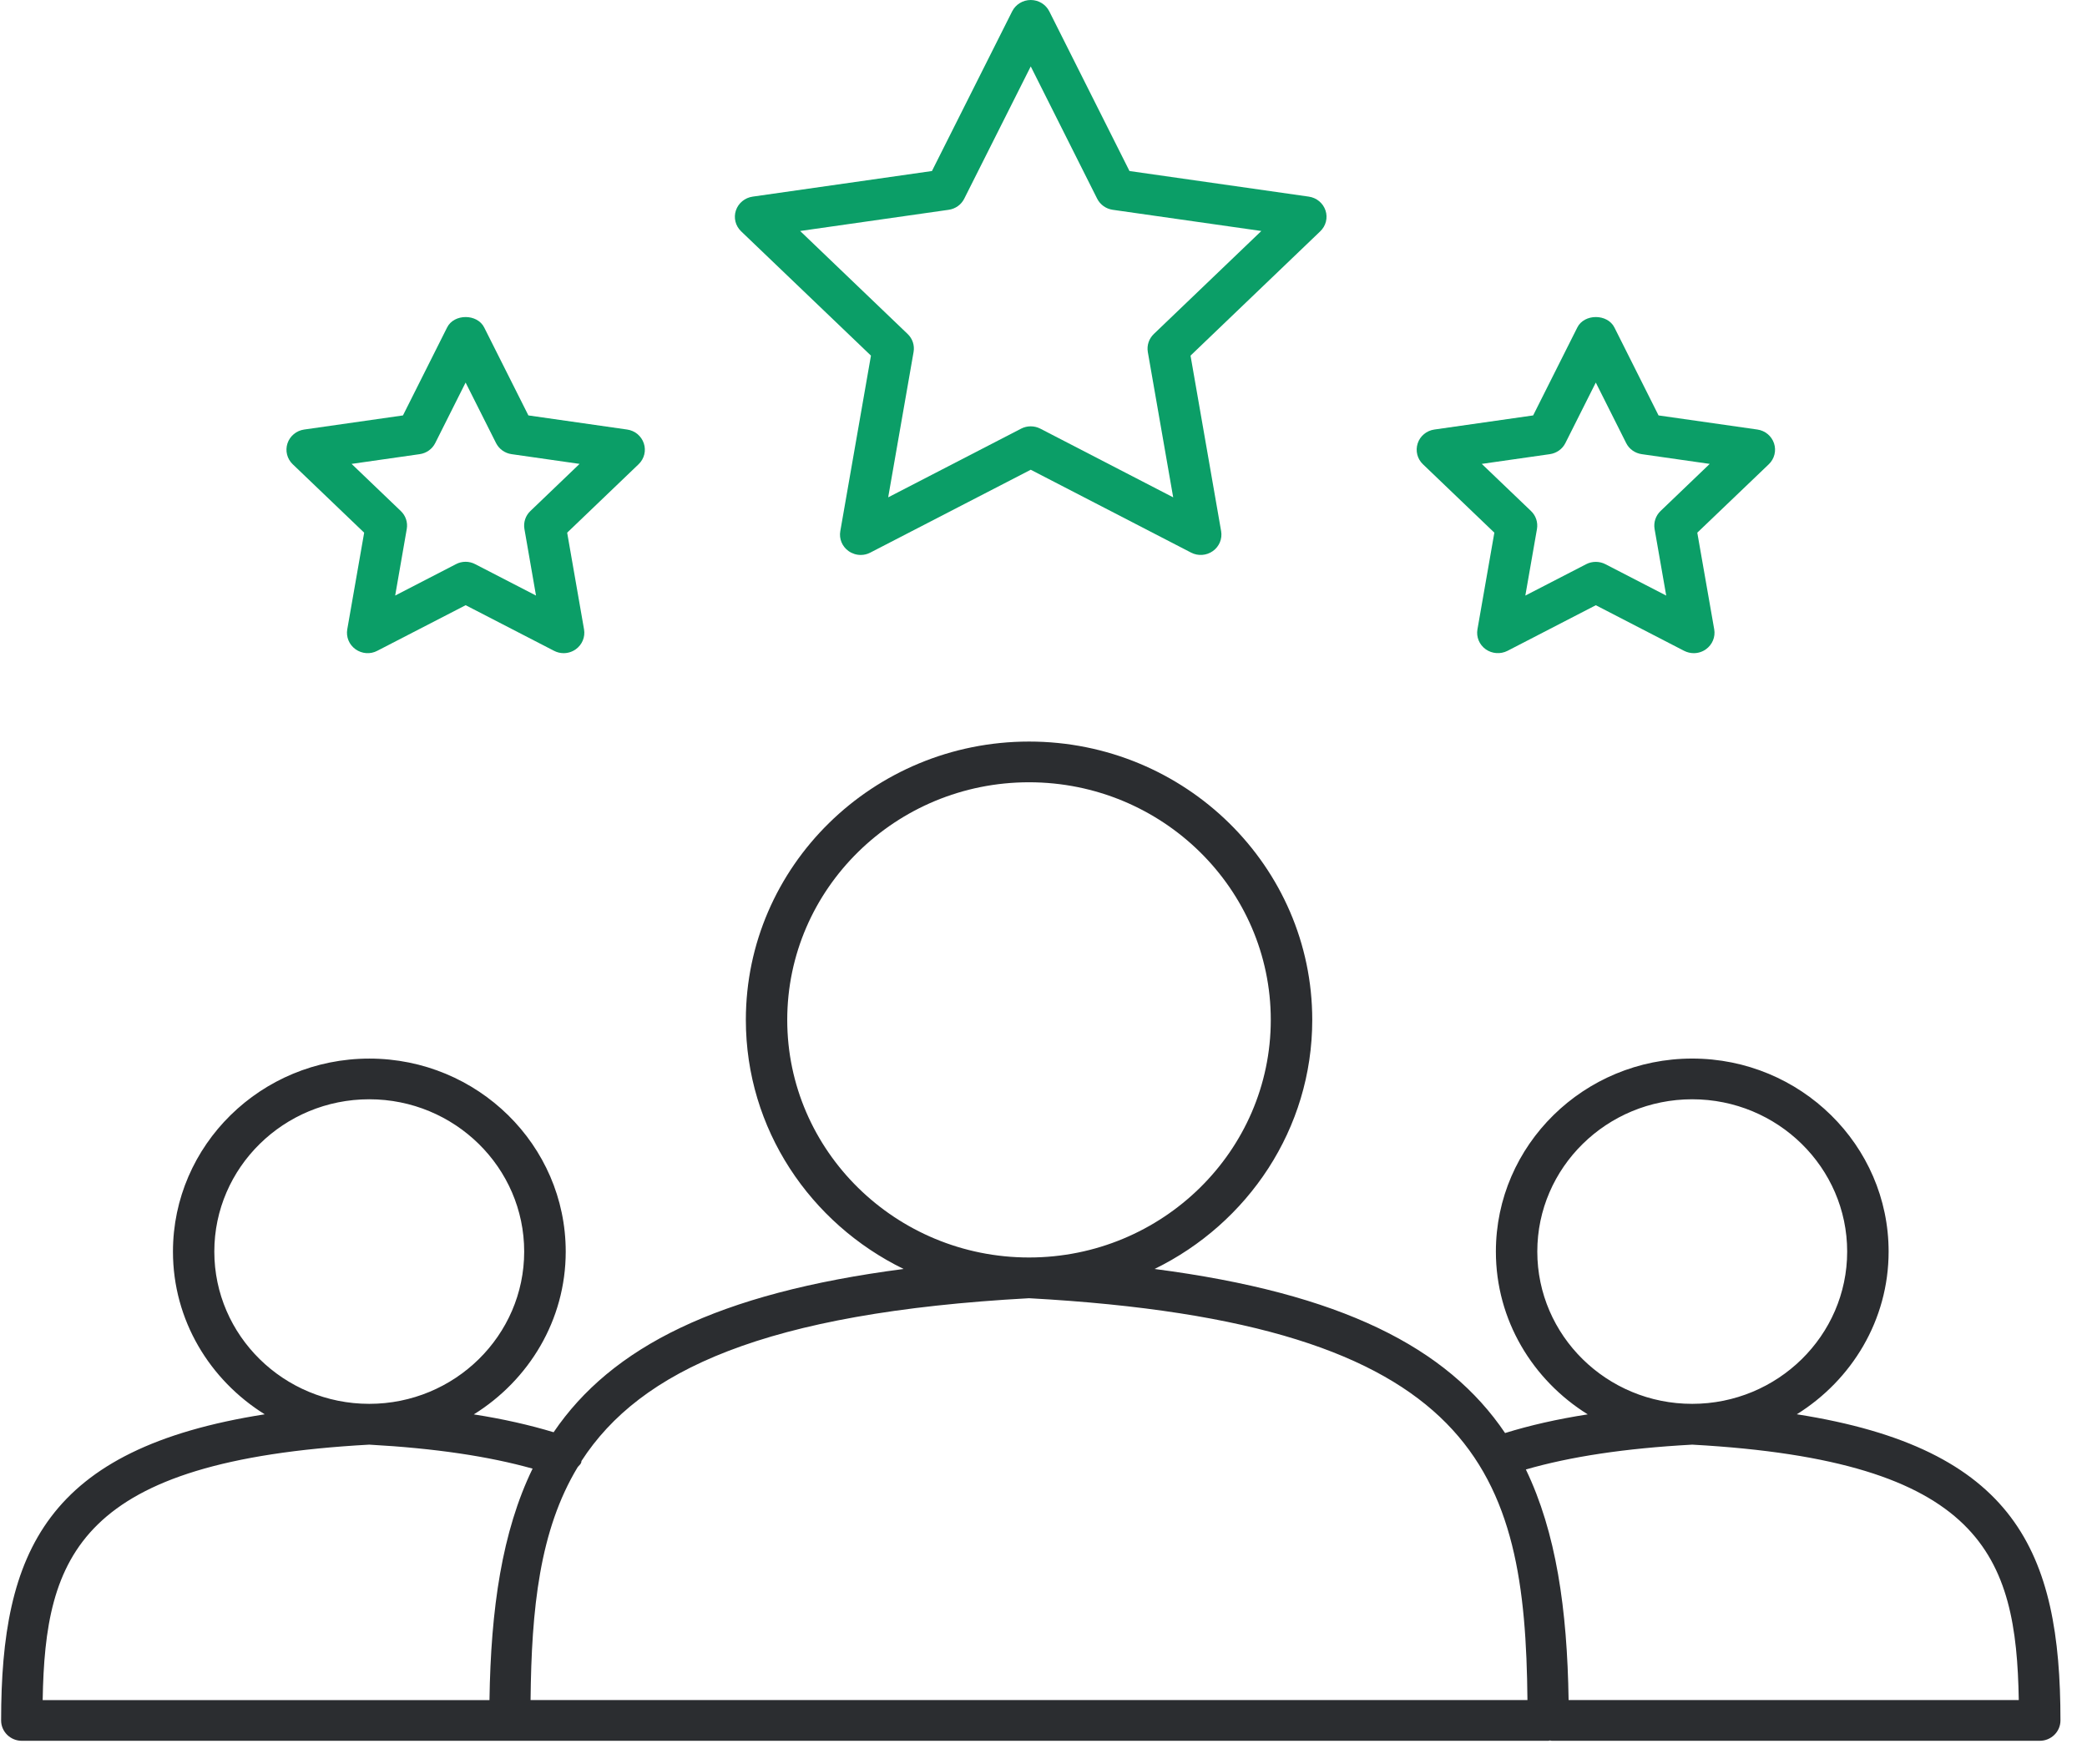
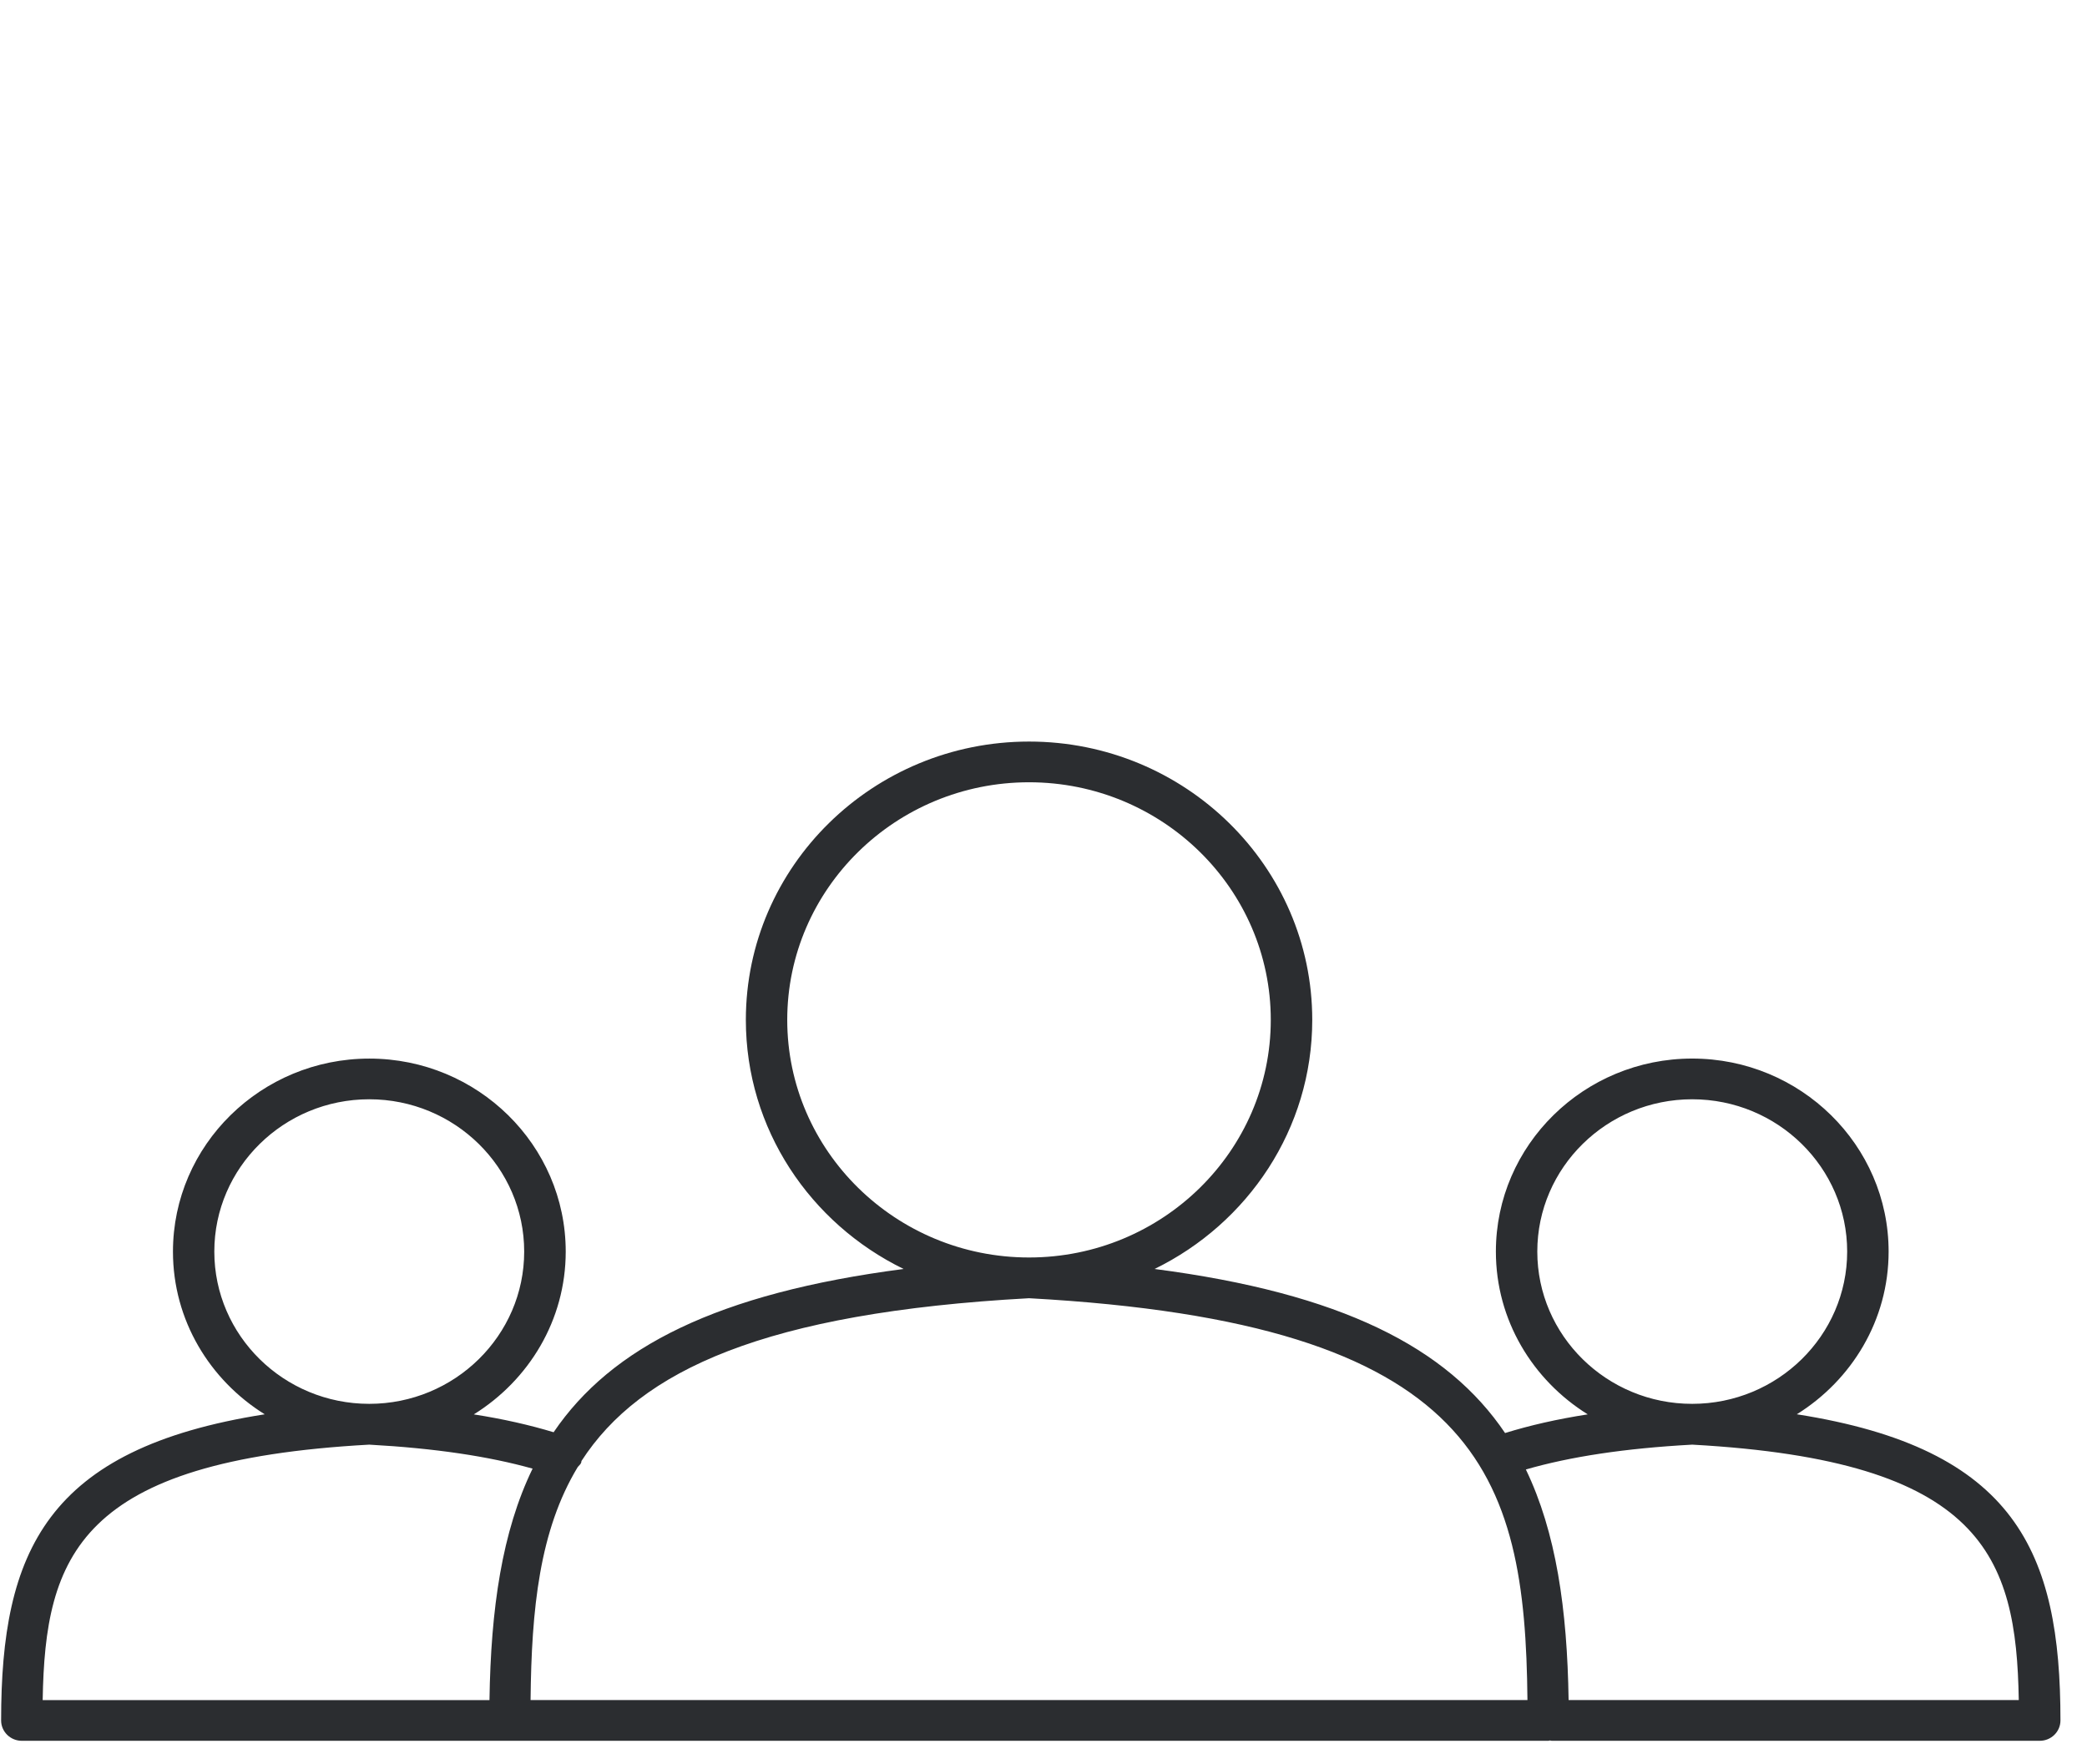
<svg xmlns="http://www.w3.org/2000/svg" width="71" height="60" viewBox="0 0 71 60" fill="none">
  <path d="M61.128 48.112C62.998 46.947 64.251 44.908 64.251 42.577C64.251 38.956 61.254 36.011 57.569 36.011C53.887 36.011 50.89 38.956 50.89 42.577C50.89 44.912 52.144 46.95 54.015 48.115C52.968 48.278 52.039 48.491 51.203 48.75C49.24 45.84 45.633 43.994 39.278 43.169C42.451 41.62 44.643 38.407 44.643 34.695C44.643 29.474 40.322 25.227 35.009 25.227C29.696 25.227 25.374 29.474 25.374 34.695C25.374 38.409 27.566 41.62 30.741 43.169C24.407 43.992 20.801 45.829 18.834 48.723C18.023 48.478 17.127 48.273 16.119 48.116C17.991 46.951 19.246 44.912 19.246 42.578C19.246 38.957 16.249 36.012 12.565 36.012C8.882 36.012 5.884 38.957 5.884 42.578C5.884 44.911 7.136 46.948 9.006 48.113C1.568 49.28 0.038 52.792 0.038 58.527C0.038 58.91 0.354 59.22 0.743 59.22H17.345H52.673C52.694 59.22 52.71 59.21 52.731 59.209C52.752 59.21 52.767 59.22 52.789 59.22H69.392C69.781 59.22 70.097 58.91 70.097 58.527C70.097 52.792 68.567 49.278 61.128 48.112ZM52.299 42.577C52.299 39.719 54.663 37.396 57.569 37.396C60.477 37.396 62.841 39.72 62.841 42.577C62.841 45.433 60.476 47.757 57.569 47.757C54.662 47.759 52.299 45.434 52.299 42.577ZM57.569 49.145C67.45 49.691 68.596 52.925 68.679 57.833H53.364C53.317 54.735 52.938 52.123 51.91 49.99C53.419 49.555 55.265 49.271 57.569 49.145ZM26.782 34.695C26.782 30.239 30.473 26.612 35.008 26.612C39.543 26.612 43.232 30.239 43.232 34.695C43.232 39.152 39.543 42.778 35.008 42.778C30.473 42.778 26.782 39.152 26.782 34.695ZM35.008 44.164C50.333 45.004 51.889 50.107 51.964 57.833H18.05C18.081 54.735 18.353 52.06 19.653 49.91C19.694 49.856 19.752 49.819 19.774 49.752C19.78 49.735 19.776 49.719 19.781 49.702C21.779 46.613 26.029 44.656 35.008 44.164ZM7.291 42.577C7.291 39.719 9.655 37.396 12.562 37.396C15.469 37.396 17.833 39.72 17.833 42.577C17.833 45.433 15.469 47.757 12.562 47.757C9.655 47.757 7.291 45.434 7.291 42.577ZM12.562 49.145C14.815 49.27 16.629 49.544 18.119 49.961C17.08 52.101 16.698 54.721 16.652 57.835H1.452C1.535 52.925 2.682 49.69 12.562 49.145Z" fill="#2B2D30" />
-   <path d="M29.63 12.098L28.587 18.069C28.541 18.329 28.65 18.591 28.867 18.746C28.99 18.833 29.135 18.879 29.282 18.879C29.394 18.879 29.507 18.853 29.608 18.799L35.066 15.98L40.521 18.799C40.757 18.922 41.047 18.901 41.263 18.746C41.48 18.591 41.588 18.329 41.543 18.069L40.502 12.098L44.915 7.869C45.108 7.685 45.178 7.409 45.094 7.16C45.011 6.909 44.79 6.727 44.526 6.689L38.425 5.818L35.697 0.386C35.579 0.15 35.333 0 35.066 0C34.798 0 34.553 0.15 34.434 0.386L31.705 5.818L25.605 6.689C25.34 6.727 25.119 6.909 25.035 7.16C24.952 7.411 25.021 7.685 25.213 7.869L29.63 12.098ZM32.274 7.137C32.504 7.105 32.703 6.962 32.804 6.758L35.066 2.259L37.325 6.758C37.427 6.962 37.627 7.105 37.855 7.137L42.911 7.858L39.254 11.361C39.087 11.521 39.011 11.749 39.049 11.974L39.912 16.919L35.393 14.583C35.187 14.477 34.941 14.477 34.737 14.583L30.216 16.919L31.08 11.974C31.12 11.749 31.044 11.519 30.877 11.361L27.221 7.858L32.274 7.137Z" fill="#0B9E67" />
-   <path d="M12.389 18.121L11.814 21.409C11.769 21.67 11.877 21.931 12.095 22.087C12.312 22.243 12.602 22.264 12.836 22.139L15.842 20.588L18.847 22.139C18.95 22.193 19.063 22.22 19.174 22.22C19.321 22.22 19.466 22.175 19.589 22.087C19.806 21.931 19.914 21.67 19.869 21.409L19.295 18.121L21.726 15.792C21.918 15.608 21.987 15.332 21.903 15.083C21.82 14.832 21.6 14.649 21.334 14.612L17.976 14.132L16.473 11.141C16.236 10.667 15.445 10.667 15.21 11.141L13.709 14.132L10.349 14.612C10.084 14.649 9.863 14.832 9.78 15.083C9.697 15.334 9.766 15.608 9.957 15.792L12.389 18.121ZM14.277 15.45C14.507 15.418 14.705 15.276 14.807 15.072L15.84 13.014L16.875 15.072C16.978 15.276 17.175 15.418 17.405 15.45L19.717 15.781L18.044 17.384C17.877 17.543 17.802 17.772 17.841 17.996L18.235 20.26L16.166 19.192C16.063 19.138 15.952 19.111 15.839 19.111C15.726 19.111 15.613 19.138 15.512 19.192L13.444 20.26L13.838 17.996C13.878 17.772 13.802 17.542 13.635 17.384L11.961 15.781L14.277 15.45Z" fill="#0B9E67" />
-   <path d="M50.838 18.121L50.263 21.409C50.217 21.67 50.326 21.931 50.543 22.087C50.76 22.242 51.048 22.261 51.285 22.141L54.29 20.589L57.295 22.141C57.398 22.193 57.51 22.22 57.623 22.22C57.769 22.22 57.914 22.175 58.037 22.087C58.254 21.931 58.363 21.67 58.318 21.409L57.742 18.121L60.174 15.794C60.367 15.61 60.436 15.334 60.353 15.083C60.27 14.832 60.05 14.649 59.785 14.612L56.424 14.132L54.923 11.141C54.686 10.667 53.895 10.667 53.66 11.141L52.158 14.132L48.798 14.612C48.533 14.649 48.311 14.832 48.23 15.083C48.148 15.334 48.215 15.61 48.409 15.794L50.838 18.121ZM52.725 15.45C52.954 15.418 53.154 15.276 53.255 15.072L54.289 13.014L55.322 15.072C55.423 15.276 55.624 15.418 55.852 15.45L58.165 15.781L56.493 17.383C56.327 17.542 56.251 17.772 56.289 17.996L56.685 20.261L54.616 19.193C54.514 19.14 54.401 19.114 54.289 19.114C54.176 19.114 54.063 19.14 53.962 19.193L51.892 20.261L52.288 17.996C52.326 17.772 52.252 17.542 52.084 17.383L50.41 15.781L52.725 15.45Z" fill="#0B9E67" />
</svg>